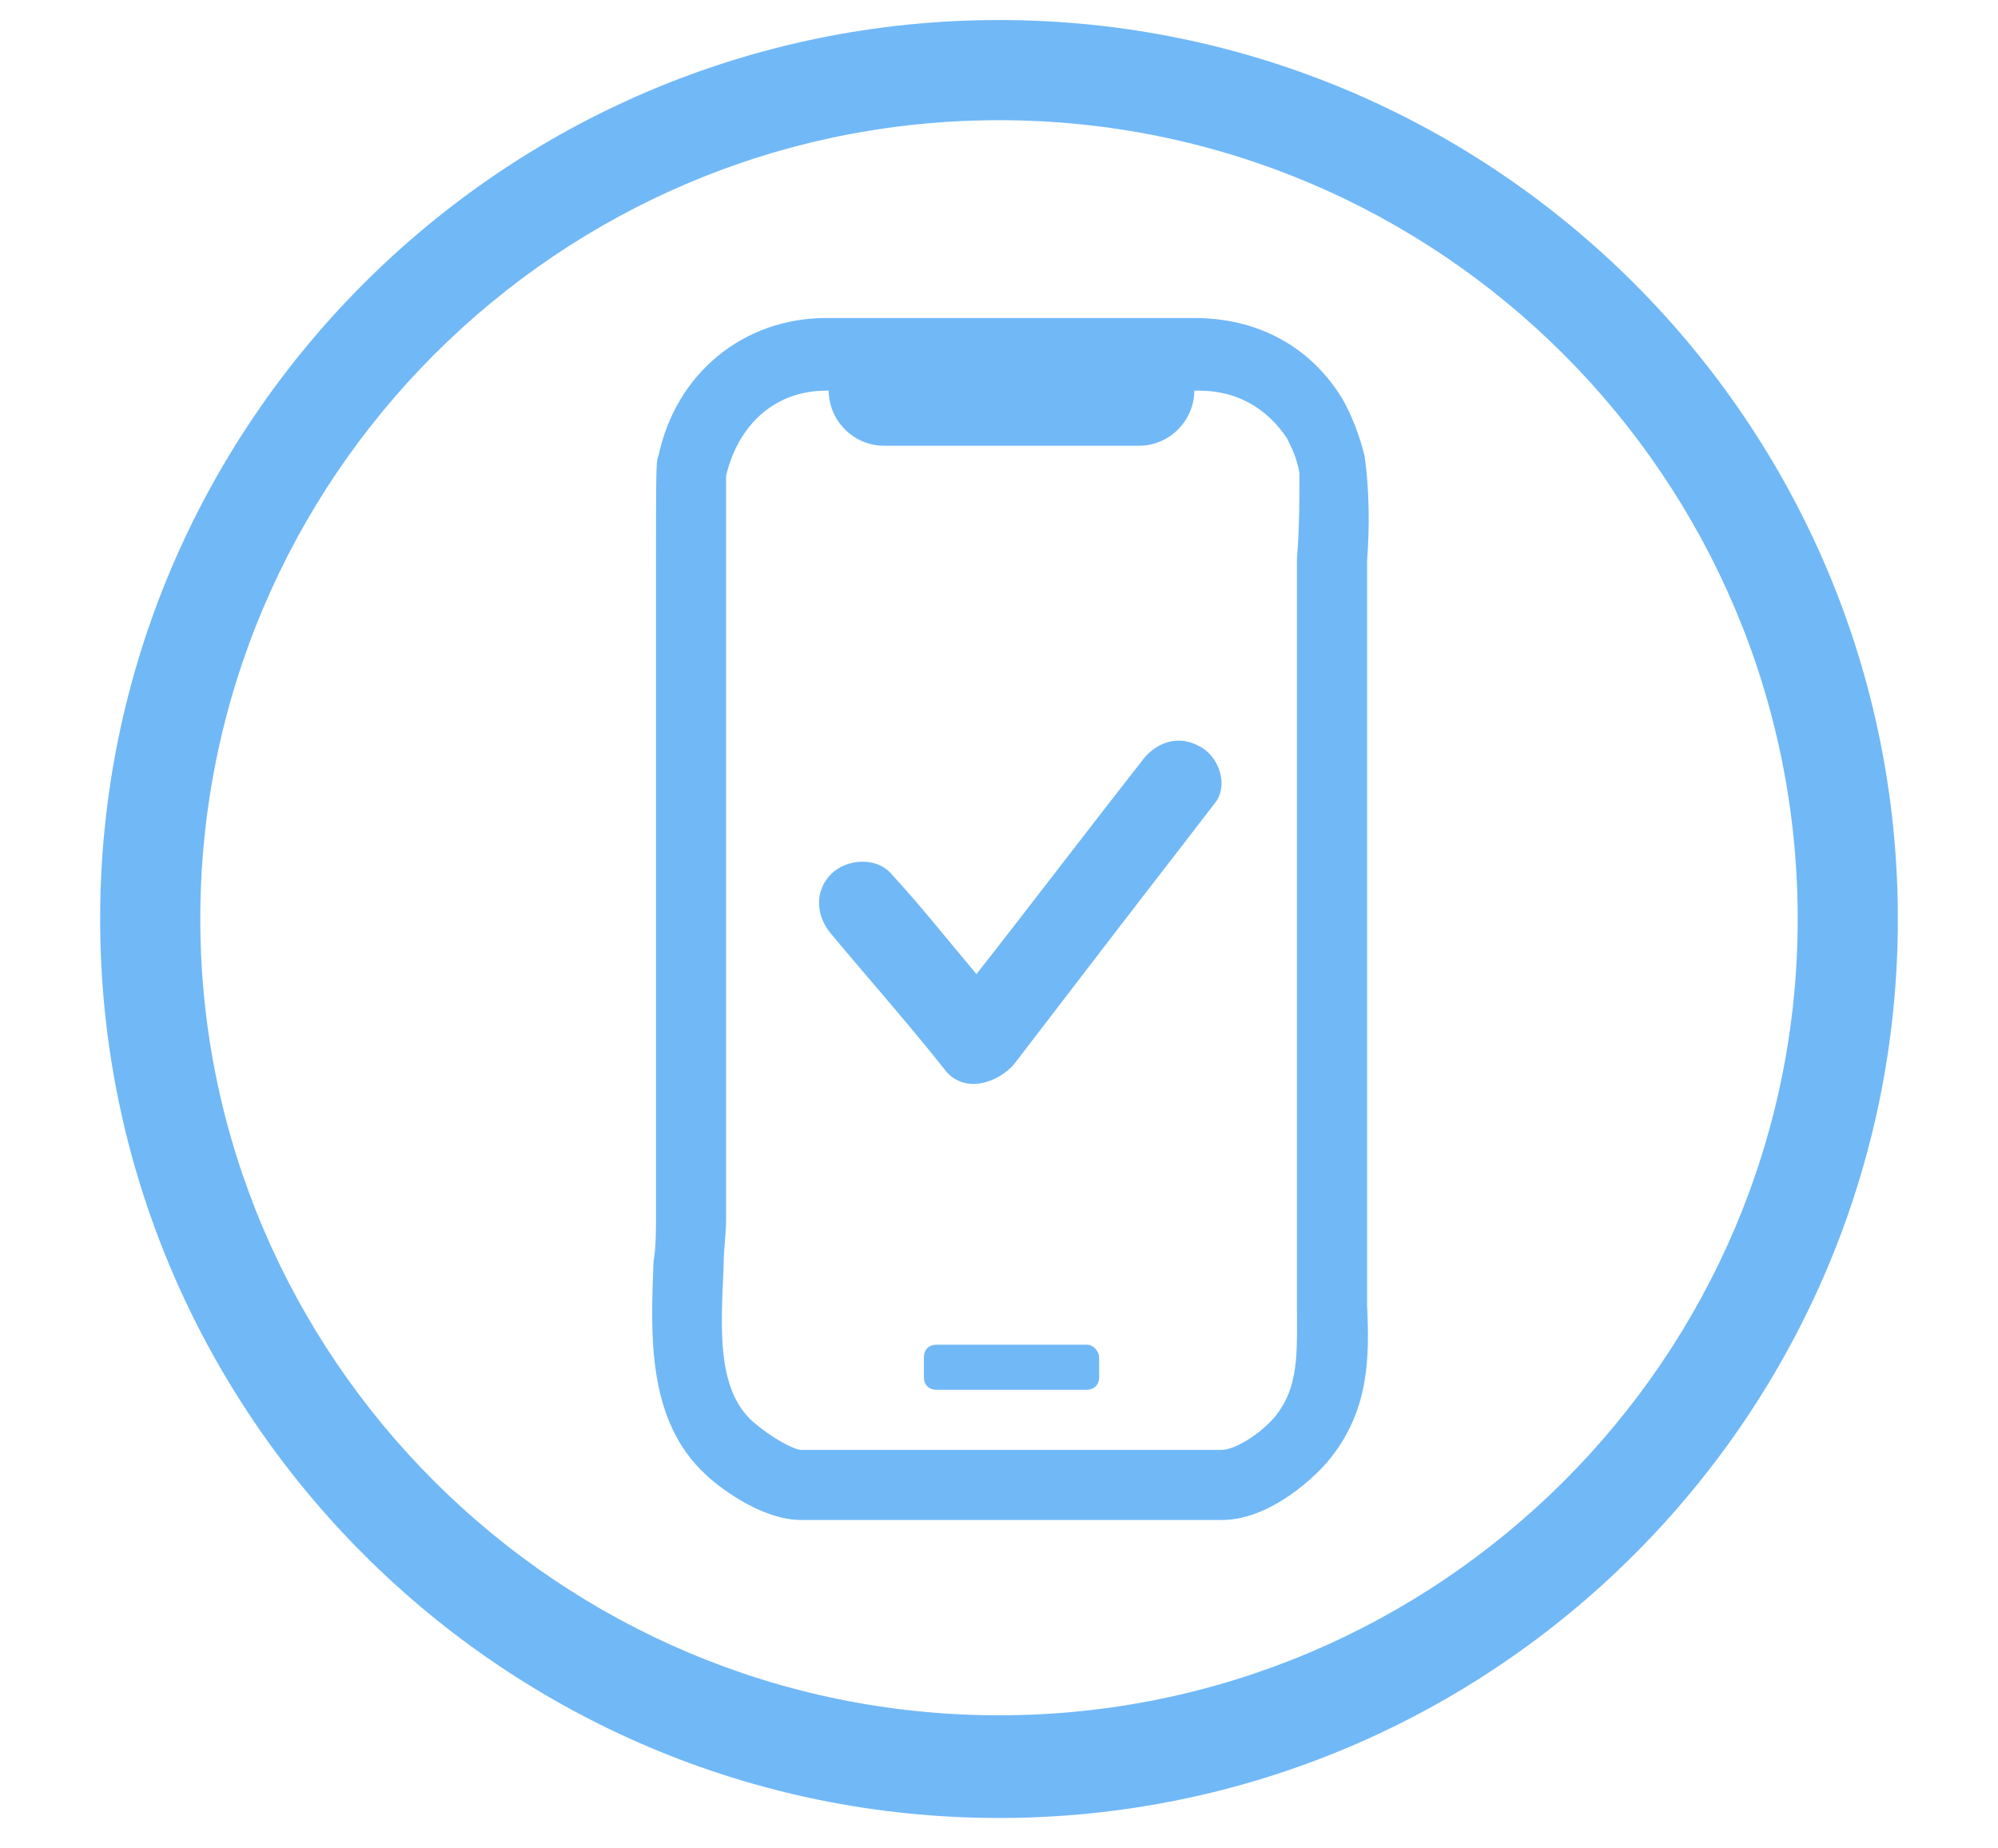
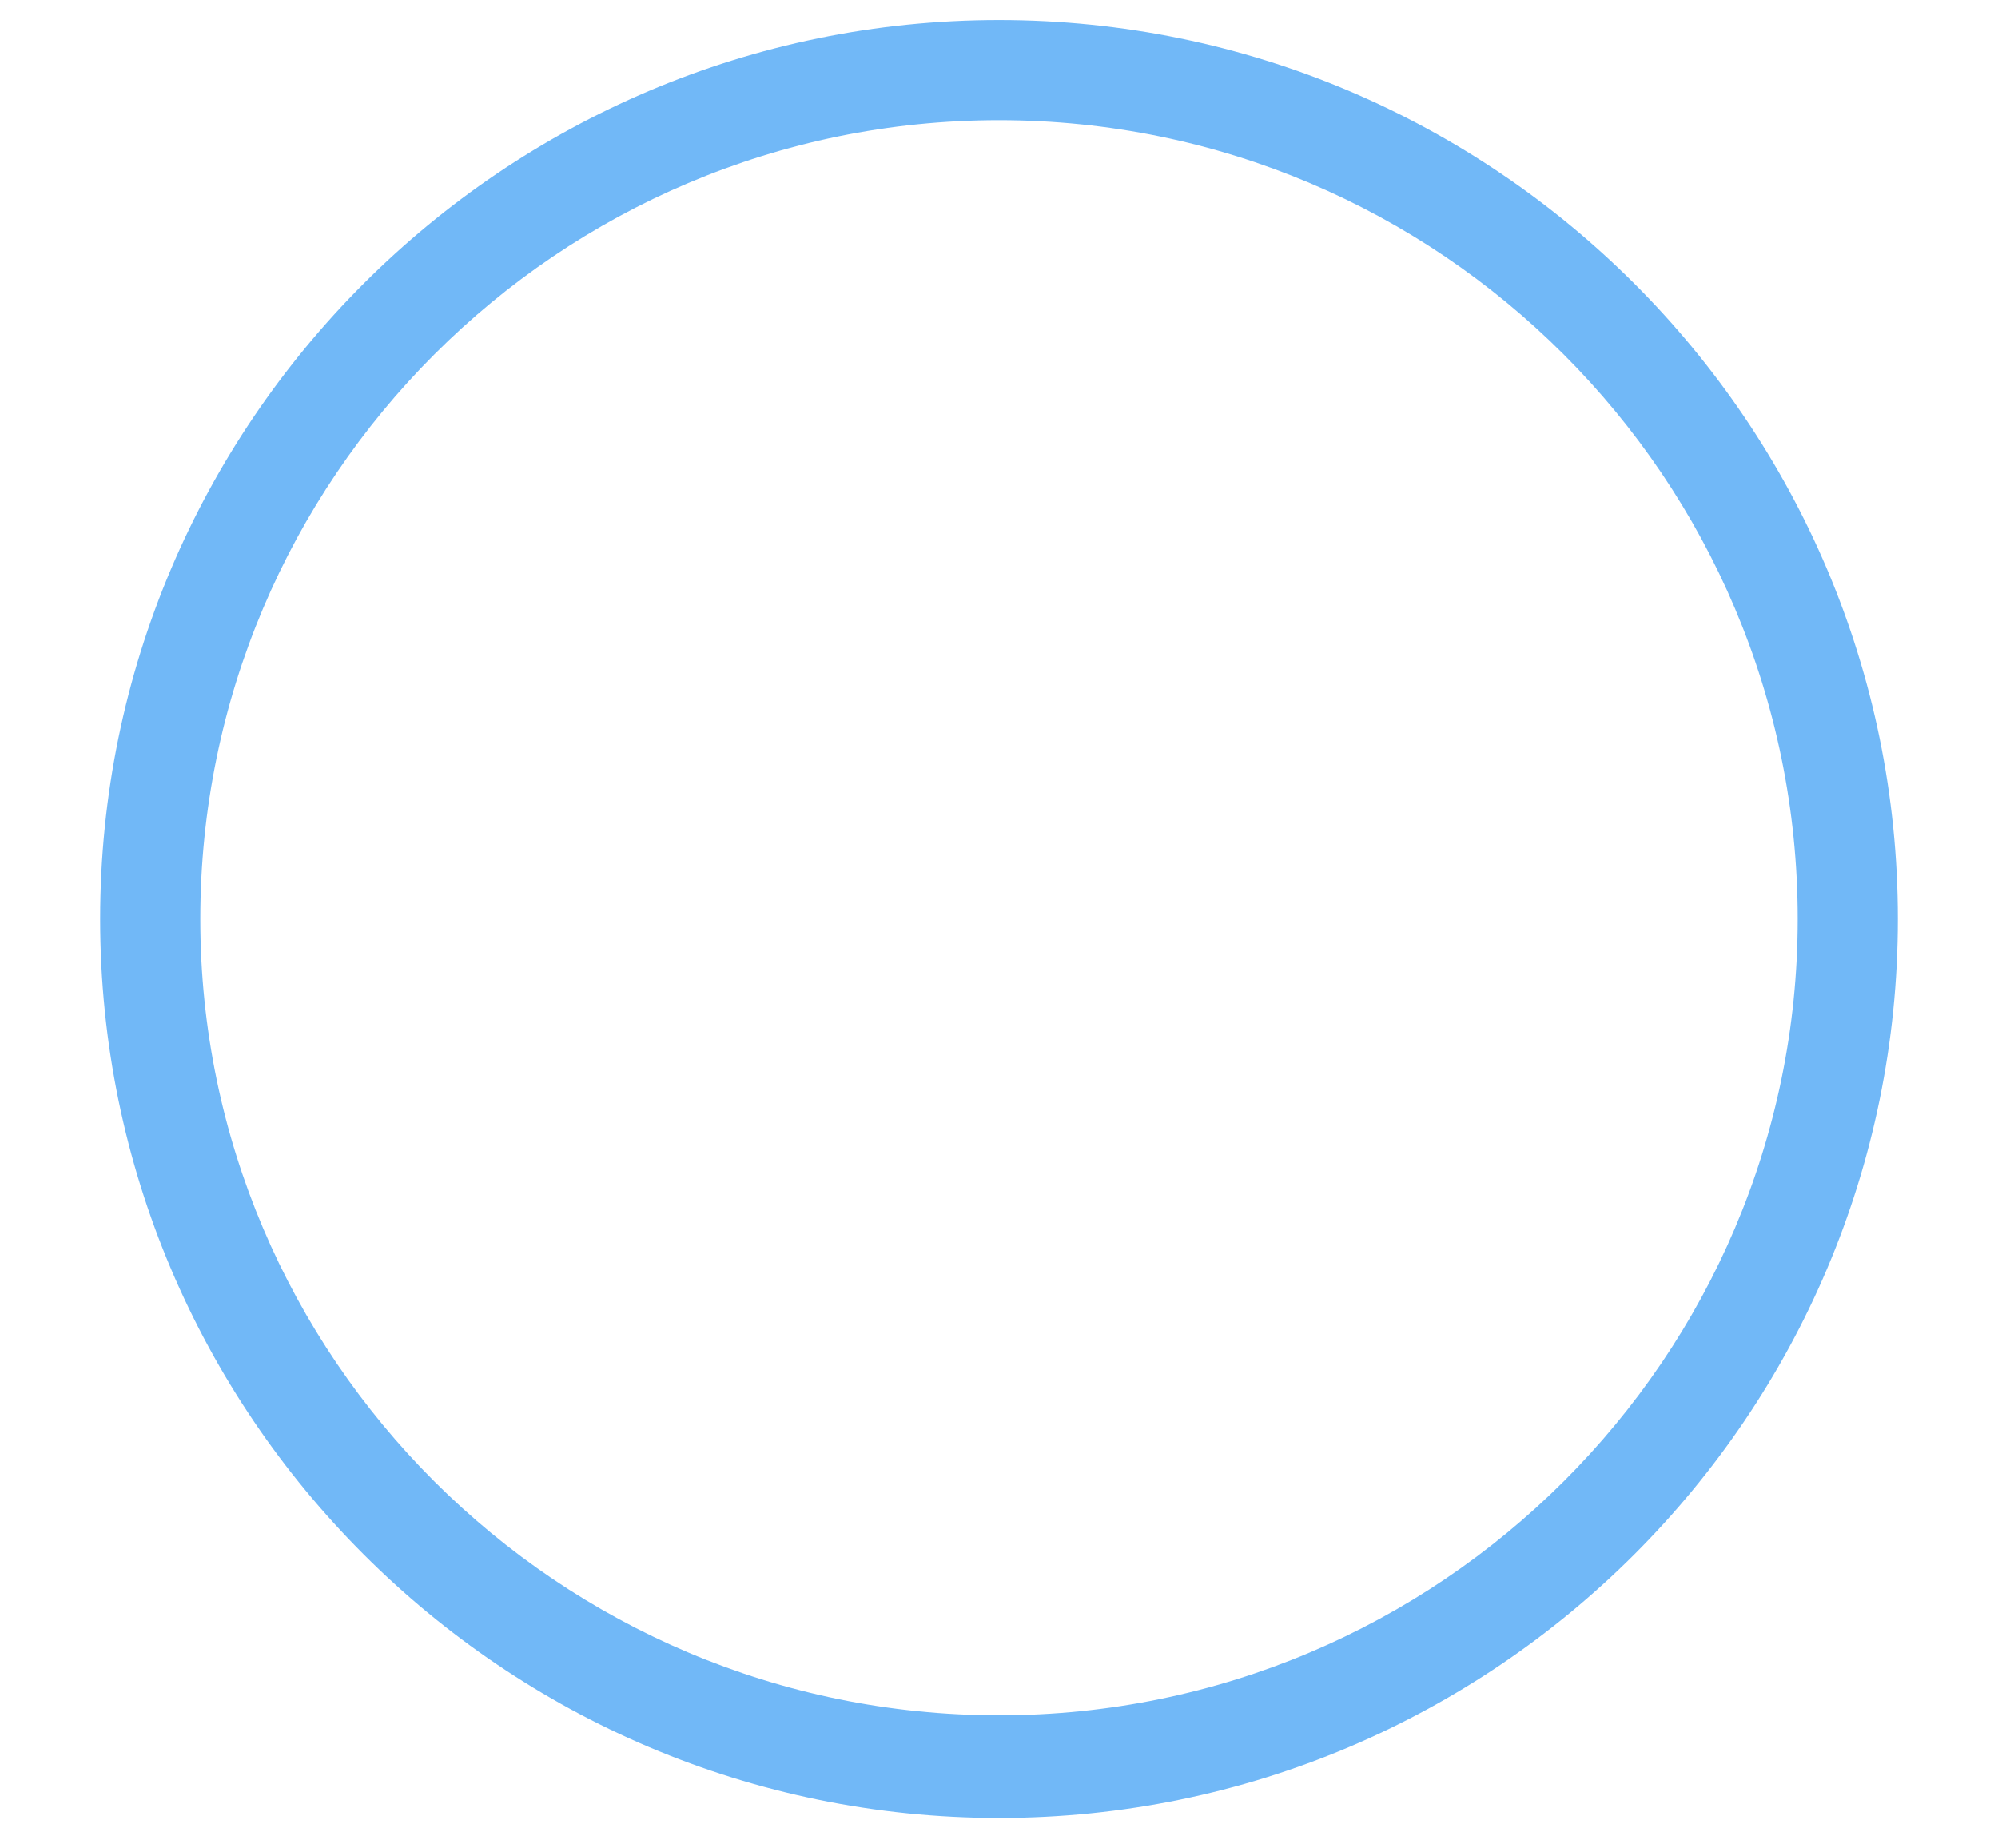
<svg xmlns="http://www.w3.org/2000/svg" version="1.1" id="Layer_1" x="0px" y="0px" viewBox="0 0 79.8 73.8" style="enable-background:new 0 0 79.8 73.8;" xml:space="preserve">
  <style type="text/css">
	.st0{fill:none;}
	.st1{fill:#71B8F7;}
</style>
  <g>
-     <path class="st0" d="M51.2,17.4c-0.7-1.2-2-1.9-3.5-1.9h-0.2c0,1.2-1,2.2-2.2,2.2H35.3c-1.2,0-2.2-1-2.2-2.2H33c-2,0-3.5,1.3-4,3.4   c0,0.3,0,3.7,0,5l0,0.3c0,1.3,0,13.2,0,20l0,4.4c0,0.6,0,1.3-0.1,1.9c-0.1,2.4-0.3,4.9,1.2,6.2c0.7,0.6,1.6,1.1,1.9,1.1h16.8   c0.5,0,1.5-0.6,2.1-1.3c1-1.2,1-2.6,0.9-4.4c0-0.3,0-0.6,0-1V23.9c0-0.5,0-1.1,0-1.6c0.1-1.2,0.1-2.5-0.1-3.6   C51.6,18.2,51.5,17.8,51.2,17.4z M43.9,55c0,0.3-0.2,0.5-0.5,0.5h-6c-0.3,0-0.5-0.2-0.5-0.5v-0.8c0-0.3,0.2-0.5,0.5-0.5h6   c0.3,0,0.5,0.2,0.5,0.5V55z M48.5,32.1c-0.3,0.4-0.7,0.9-1,1.3c-2.3,3-4.6,6-7,9.1c-0.6,0.8-1.9,1.3-2.7,0.3   c-1.5-1.8-3.1-3.6-4.6-5.5c-0.6-0.7-0.7-1.7,0-2.4c0.6-0.6,1.8-0.7,2.4,0c1.1,1.3,2.2,2.7,3.4,4c2.2-2.8,4.4-5.7,6.6-8.5   c0.6-0.7,1.4-1.1,2.3-0.6C48.7,30.2,49.1,31.4,48.5,32.1z" />
    <path class="st0" d="M39.9,4.8C22.3,4.8,8,19.1,8,36.7c0,17.6,14.3,31.9,31.9,31.9c17.6,0,31.9-14.3,31.9-31.9   C71.8,19.1,57.5,4.8,39.9,4.8z M54.6,22.4c0,0.5,0,1,0,1.5v27.3c0,0.3,0,0.6,0,0.9c0,2,0.1,4.3-1.6,6.3c-0.7,0.8-2.4,2.3-4.2,2.3   H32c-1.7,0-3.5-1.5-3.8-1.8c-2.4-2.2-2.2-5.7-2.1-8.5c0-0.6,0.1-1.2,0.1-1.8l0-4.4c0-6.8,0-18.7,0-20.1l0-0.3   c0-5.2,0.1-5.4,0.1-5.6c0.8-3.3,3.4-5.5,6.7-5.5h14.8c2.5,0,4.6,1.2,5.9,3.2c0.4,0.7,0.7,1.4,0.9,2.3   C54.7,19.6,54.7,21.1,54.6,22.4z" />
-     <path class="st1" d="M53.6,15.9c-1.3-2.1-3.4-3.2-5.9-3.2H33c-3.3,0-6,2.2-6.7,5.5c-0.1,0.2-0.1,0.4-0.1,5.6l0,0.3   c0,1.3,0,13.2,0,20.1l0,4.4c0,0.6,0,1.2-0.1,1.8c-0.1,2.8-0.3,6.3,2.1,8.5c0.3,0.3,2.1,1.8,3.8,1.8h16.8c1.8,0,3.5-1.5,4.2-2.3   c1.7-2,1.7-4.2,1.6-6.3c0-0.3,0-0.6,0-0.9V23.9c0-0.5,0-1,0-1.5c0.1-1.3,0.1-2.8-0.1-4.2C54.3,17.4,54,16.6,53.6,15.9z M51.8,22.3   c0,0.6,0,1.1,0,1.6v27.3c0,0.3,0,0.6,0,1c0,1.8,0.1,3.2-0.9,4.4c-0.6,0.7-1.6,1.3-2.1,1.3H32c-0.3,0-1.2-0.5-1.9-1.1   c-1.5-1.3-1.3-3.8-1.2-6.2c0-0.7,0.1-1.3,0.1-1.9l0-4.4c0-6.8,0-18.7,0-20l0-0.3c0-1.3,0-4.7,0-5c0.5-2.1,2-3.4,4-3.4h0.1   c0,1.2,1,2.2,2.2,2.2h10.2c1.2,0,2.2-1,2.2-2.2h0.2c1.5,0,2.7,0.7,3.5,1.9c0.2,0.4,0.4,0.8,0.5,1.4C51.9,19.9,51.9,21.1,51.8,22.3z   " />
-     <path class="st1" d="M43.4,53.7h-6c-0.3,0-0.5,0.2-0.5,0.5V55c0,0.3,0.2,0.5,0.5,0.5h6c0.3,0,0.5-0.2,0.5-0.5v-0.8   C43.9,54,43.7,53.7,43.4,53.7z" />
    <path class="st1" d="M39.9,0.8C20.1,0.8,4,16.9,4,36.7s16.1,35.9,35.9,35.9s35.9-16.1,35.9-35.9S59.7,0.8,39.9,0.8z M39.9,68.5   C22.3,68.5,8,54.2,8,36.7C8,19.1,22.3,4.8,39.9,4.8c17.6,0,31.9,14.3,31.9,31.9C71.8,54.2,57.5,68.5,39.9,68.5z" />
-     <path class="st1" d="M47.9,29.8c-0.9-0.5-1.8-0.1-2.3,0.6c-2.2,2.8-4.4,5.7-6.6,8.5c-1.1-1.3-2.2-2.7-3.4-4c-0.6-0.7-1.8-0.6-2.4,0   c-0.7,0.7-0.6,1.7,0,2.4c1.5,1.8,3.1,3.6,4.6,5.5c0.8,0.9,2.1,0.4,2.7-0.3c2.3-3,4.6-6,7-9.1c0.3-0.4,0.7-0.9,1-1.3   C49.1,31.4,48.7,30.2,47.9,29.8z" />
  </g>
</svg>